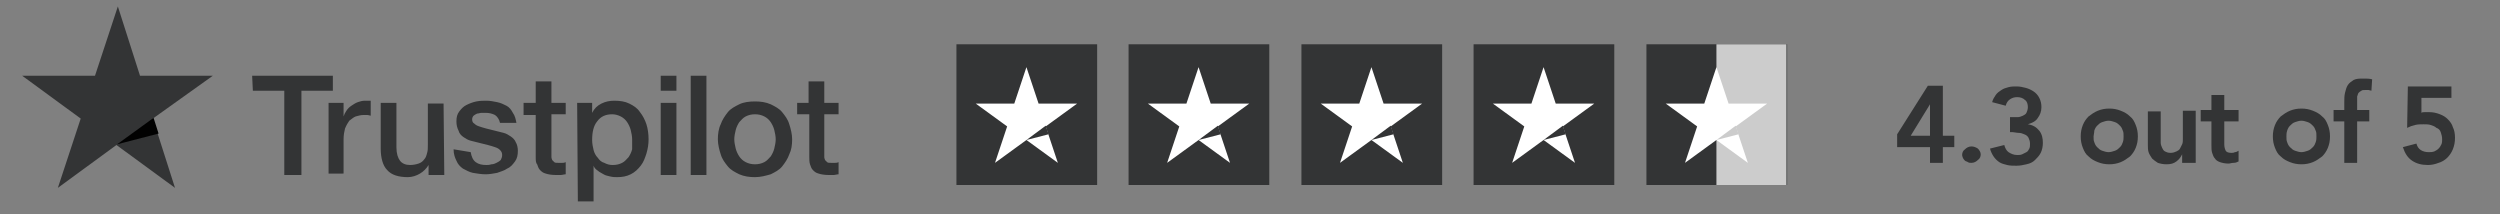
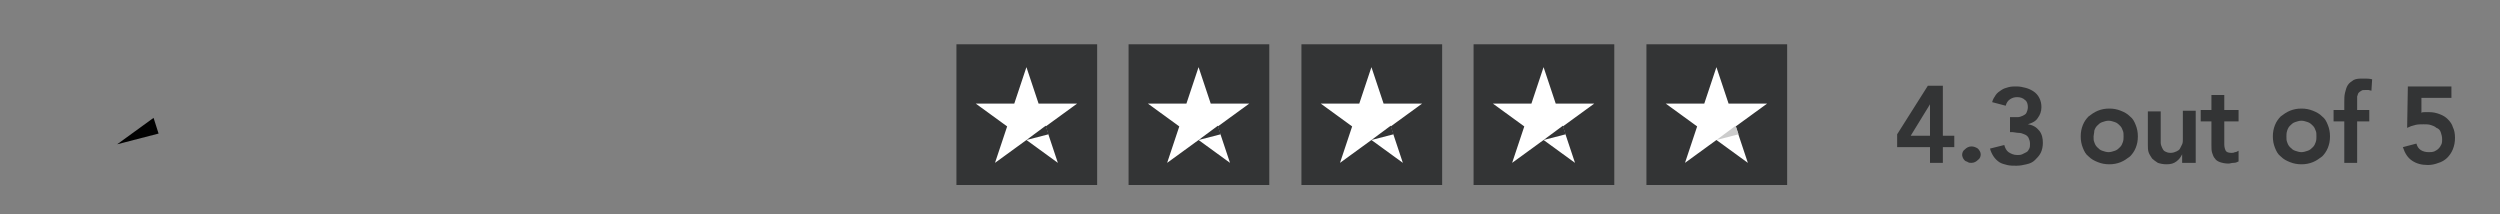
<svg xmlns="http://www.w3.org/2000/svg" version="1.1" id="Layer_1" x="0px" y="0px" viewBox="0 0 350 30" style="enable-background:new 0 0 350 30;" xml:space="preserve">
  <rect x="0" y="0" width="350" height="30" fill="#808080" stroke="none" />
  <style type="text/css"> .st0{fill:#333435;} .st1{fill:#010101;} .st2{fill:#FFFFFF;} .st3{fill:#CCCCCC;} </style>
-   <path class="st0" d="M35.3,10.6h11.3v2.1h-4.4v11.8h-2.4V12.7h-4.4L35.3,10.6L35.3,10.6z M46,14.4h2.1v1.9h0 c0.1-0.3,0.2-0.5,0.4-0.8s0.4-0.5,0.7-0.7c0.3-0.2,0.6-0.4,0.9-0.5c0.3-0.1,0.6-0.2,1-0.2c0.3,0,0.4,0,0.5,0c0.1,0,0.2,0,0.3,0v2.1 c-0.1,0-0.3-0.1-0.5-0.1s-0.3,0-0.5,0c-0.4,0-0.7,0.1-1.1,0.2c-0.3,0.1-0.6,0.4-0.9,0.6c-0.2,0.3-0.4,0.6-0.6,1.1 c-0.1,0.4-0.2,0.9-0.2,1.5v4.8H46L46,14.4L46,14.4z M62.2,24.5H60v-1.4h0c-0.3,0.5-0.7,0.9-1.2,1.2c-0.5,0.3-1.1,0.5-1.7,0.5 c-1.3,0-2.3-0.3-2.9-1c-0.6-0.6-0.9-1.7-0.9-3v-6.4h2.2v6.2c0,0.9,0.2,1.5,0.5,1.9c0.3,0.4,0.8,0.6,1.4,0.6c0.5,0,0.9-0.1,1.2-0.2 s0.6-0.3,0.8-0.6c0.2-0.2,0.3-0.5,0.4-0.9c0.1-0.3,0.1-0.7,0.1-1.1v-5.8h2.2L62.2,24.5L62.2,24.5z M65.9,21.3 c0.1,0.6,0.3,1.1,0.7,1.4c0.4,0.3,0.9,0.4,1.5,0.4c0.2,0,0.4,0,0.7-0.1c0.3,0,0.5-0.1,0.7-0.2c0.2-0.1,0.4-0.2,0.6-0.4 c0.1-0.2,0.2-0.4,0.2-0.7c0-0.3-0.1-0.5-0.3-0.7c-0.2-0.2-0.4-0.3-0.7-0.4c-0.3-0.1-0.6-0.2-1-0.3s-0.8-0.2-1.2-0.3 c-0.4-0.1-0.8-0.2-1.2-0.3c-0.4-0.1-0.7-0.3-1-0.5c-0.3-0.2-0.6-0.5-0.7-0.9c-0.2-0.4-0.3-0.8-0.3-1.3c0-0.6,0.1-1,0.4-1.4 c0.3-0.4,0.6-0.7,1-0.9c0.4-0.2,0.9-0.4,1.4-0.5c0.5-0.1,1-0.1,1.4-0.1c0.5,0,1,0.1,1.5,0.2c0.5,0.1,0.9,0.3,1.3,0.5 c0.4,0.2,0.7,0.6,0.9,1c0.3,0.4,0.4,0.9,0.5,1.4H70c-0.1-0.5-0.4-0.9-0.7-1.1c-0.4-0.2-0.8-0.3-1.3-0.3c-0.1,0-0.4,0-0.6,0 c-0.2,0-0.4,0.1-0.6,0.1c-0.2,0.1-0.4,0.2-0.5,0.3c-0.1,0.1-0.2,0.3-0.2,0.5c0,0.3,0.1,0.5,0.3,0.6c0.2,0.2,0.4,0.3,0.7,0.4 c0.3,0.1,0.6,0.2,1,0.3c0.4,0.1,0.8,0.2,1.2,0.3c0.4,0.1,0.8,0.2,1.2,0.3c0.4,0.1,0.7,0.3,1,0.5c0.3,0.2,0.6,0.5,0.7,0.8 c0.2,0.3,0.3,0.8,0.3,1.2c0,0.6-0.1,1.1-0.4,1.5c-0.3,0.4-0.6,0.8-1.1,1c-0.4,0.3-0.9,0.4-1.4,0.6c-0.5,0.1-1.1,0.2-1.6,0.2 c-0.6,0-1.2-0.1-1.8-0.2c-0.5-0.1-1-0.4-1.4-0.6c-0.4-0.3-0.7-0.6-0.9-1.1c-0.2-0.4-0.4-0.9-0.4-1.6L65.9,21.3L65.9,21.3L65.9,21.3z M73.3,14.4H75v-3h2.2v3h2V16h-2v5.4c0,0.2,0,0.4,0,0.6c0,0.2,0.1,0.3,0.1,0.4c0.1,0.1,0.2,0.2,0.3,0.3c0.1,0.1,0.3,0.1,0.6,0.1 c0.1,0,0.3,0,0.5,0c0.1,0,0.3,0,0.5-0.1v1.7c-0.2,0-0.5,0.1-0.7,0.1c-0.2,0-0.5,0-0.7,0c-0.6,0-1.1-0.1-1.4-0.2 c-0.4-0.1-0.6-0.3-0.8-0.5c-0.2-0.2-0.3-0.5-0.4-0.8C75,22.8,75,22.4,75,22v-5.9h-1.7L73.3,14.4L73.3,14.4L73.3,14.4z M80.8,14.4 h2.1v1.4h0c0.3-0.6,0.7-1,1.3-1.3c0.6-0.3,1.2-0.4,1.8-0.4c0.8,0,1.5,0.1,2.1,0.4c0.6,0.3,1.1,0.6,1.5,1.2c0.4,0.5,0.7,1.1,0.9,1.7 s0.3,1.4,0.3,2.1c0,0.7-0.1,1.3-0.3,2c-0.2,0.6-0.4,1.2-0.8,1.7c-0.4,0.5-0.8,0.9-1.4,1.2c-0.6,0.3-1.2,0.4-1.9,0.4 c-0.3,0-0.6,0-1-0.1c-0.3-0.1-0.6-0.1-0.9-0.3s-0.6-0.3-0.8-0.5c-0.3-0.2-0.5-0.4-0.6-0.7h0v5h-2.2L80.8,14.4L80.8,14.4z M88.5,19.5 c0-0.4-0.1-0.9-0.2-1.3c-0.1-0.4-0.3-0.8-0.5-1.1c-0.2-0.3-0.5-0.6-0.9-0.8c-0.4-0.2-0.8-0.3-1.2-0.3c-0.9,0-1.6,0.3-2.1,1 c-0.5,0.6-0.7,1.5-0.7,2.6c0,0.5,0.1,1,0.2,1.4c0.1,0.4,0.3,0.8,0.6,1.1c0.2,0.3,0.5,0.6,0.9,0.7c0.4,0.2,0.7,0.3,1.2,0.3 c0.5,0,0.9-0.1,1.3-0.3s0.6-0.5,0.9-0.8c0.2-0.3,0.4-0.7,0.5-1.1C88.5,20.3,88.5,19.9,88.5,19.5L88.5,19.5z M92.5,10.6h2.2v2.1h-2.2 V10.6z M92.5,14.4h2.2v10.1h-2.2V14.4L92.5,14.4z M96.7,10.6h2.2v13.9h-2.2V10.6L96.7,10.6z M105.7,24.8c-0.8,0-1.5-0.1-2.2-0.4 c-0.6-0.3-1.2-0.6-1.6-1.1c-0.4-0.5-0.8-1-1-1.7c-0.2-0.6-0.4-1.4-0.4-2.1s0.1-1.5,0.4-2.1c0.2-0.6,0.6-1.2,1-1.7 c0.4-0.5,1-0.8,1.6-1.1c0.6-0.3,1.4-0.4,2.2-0.4s1.5,0.1,2.2,0.4c0.6,0.3,1.2,0.6,1.6,1.1c0.4,0.5,0.8,1,1,1.7 c0.2,0.6,0.4,1.4,0.4,2.1c0,0.8-0.1,1.5-0.4,2.1c-0.2,0.6-0.6,1.2-1,1.7c-0.4,0.5-1,0.8-1.6,1.1C107.2,24.6,106.5,24.8,105.7,24.8 L105.7,24.8z M105.7,23c0.5,0,0.9-0.1,1.3-0.3c0.4-0.2,0.6-0.5,0.9-0.8c0.2-0.3,0.4-0.7,0.5-1.1c0.1-0.4,0.2-0.9,0.2-1.3 c0-0.4-0.1-0.9-0.2-1.3c-0.1-0.4-0.3-0.8-0.5-1.1c-0.2-0.3-0.5-0.6-0.9-0.8c-0.4-0.2-0.8-0.3-1.3-0.3s-0.9,0.1-1.3,0.3 c-0.4,0.2-0.6,0.5-0.9,0.8c-0.2,0.3-0.4,0.7-0.5,1.1c-0.1,0.4-0.2,0.9-0.2,1.3c0,0.4,0.1,0.9,0.2,1.3c0.1,0.4,0.3,0.8,0.5,1.1 c0.2,0.3,0.5,0.6,0.9,0.8C104.8,22.9,105.2,23,105.7,23L105.7,23z M111.5,14.4h1.7v-3h2.2v3h2V16h-2v5.4c0,0.2,0,0.4,0,0.6 c0,0.2,0.1,0.3,0.1,0.4c0.1,0.1,0.2,0.2,0.3,0.3c0.1,0.1,0.3,0.1,0.6,0.1c0.1,0,0.3,0,0.5,0c0.1,0,0.3,0,0.5-0.1v1.7 c-0.2,0-0.5,0.1-0.7,0.1c-0.2,0-0.5,0-0.7,0c-0.6,0-1.1-0.1-1.4-0.2c-0.4-0.1-0.6-0.3-0.8-0.5c-0.2-0.2-0.3-0.5-0.4-0.8 c-0.1-0.3-0.1-0.7-0.1-1.1v-5.9h-1.7V14.4L111.5,14.4L111.5,14.4z" />
-   <path class="st0" d="M29.8,10.6H19.6l-3.1-9.7l-3.2,9.7l-10.2,0l8.2,6l-3.2,9.7l8.2-6l8.2,6l-3.1-9.7L29.8,10.6z" />
  <path class="st1" d="M22.2,18.7l-0.7-2.2l-5.1,3.7L22.2,18.7z" />
  <rect x="133.9" y="6.2" class="st0" width="19.7" height="19.7" />
  <g>
    <path class="st2" d="M150.8,14.5h-5.4l-1.7-5.1l-1.7,5.1l-5.4,0l4.4,3.2l-1.7,5.1l4.4-3.2l4.4,3.2l-1.7-5.1L150.8,14.5z" />
    <path class="st0" d="M146.8,18.8l-0.4-1.2l-2.7,2L146.8,18.8z" />
  </g>
  <rect x="158" y="6.2" class="st0" width="19.7" height="19.7" />
  <g>
    <path class="st2" d="M174.9,14.5h-5.4l-1.7-5.1l-1.7,5.1l-5.4,0l4.4,3.2l-1.7,5.1l4.4-3.2l4.4,3.2l-1.7-5.1L174.9,14.5z" />
    <path class="st0" d="M170.9,18.8l-0.4-1.2l-2.7,2L170.9,18.8z" />
  </g>
  <rect x="182.2" y="6.2" class="st0" width="19.7" height="19.7" />
  <g>
    <path class="st2" d="M199.1,14.5h-5.4L192,9.4l-1.7,5.1l-5.4,0l4.4,3.2l-1.7,5.1l4.4-3.2l4.4,3.2l-1.7-5.1L199.1,14.5z" />
    <path class="st0" d="M195.1,18.8l-0.4-1.2l-2.7,2L195.1,18.8z" />
  </g>
  <rect x="206.3" y="6.2" class="st0" width="19.7" height="19.7" />
  <g>
    <path class="st2" d="M223.2,14.5h-5.4l-1.7-5.1l-1.7,5.1l-5.4,0l4.4,3.2l-1.7,5.1l4.4-3.2l4.4,3.2l-1.7-5.1L223.2,14.5z" />
    <path class="st0" d="M219.2,18.8l-0.4-1.2l-2.7,2L219.2,18.8z" />
  </g>
  <rect x="230.5" y="6.2" class="st0" width="19.7" height="19.7" />
-   <rect x="240.3" y="6.2" class="st3" width="9.8" height="19.7" />
  <g>
    <path class="st2" d="M247.4,14.5H242l-1.7-5.1l-1.7,5.1l-5.4,0l4.4,3.2l-1.7,5.1l4.4-3.2l4.4,3.2l-1.7-5.1L247.4,14.5z" />
    <path class="st3" d="M243.4,18.8l-0.4-1.2l-2.7,2L243.4,18.8z" />
  </g>
  <g>
    <path class="st0" d="M270.2,20.6h-4.6v-1.8l4.3-6.8h2.1V19h1.6v1.6H272v2.2h-1.8V20.6z M270.2,14.6L270.2,14.6l-2.7,4.4h2.7V14.6z" />
    <path class="st0" d="M274.7,21.7c0-0.3,0.1-0.6,0.4-0.8c0.2-0.2,0.5-0.4,0.9-0.4c0.3,0,0.6,0.1,0.9,0.3c0.2,0.2,0.4,0.5,0.4,0.8 c0,0.3-0.1,0.6-0.4,0.8c-0.2,0.2-0.5,0.4-0.9,0.4c-0.2,0-0.3,0-0.5-0.1c-0.1-0.1-0.3-0.1-0.4-0.2c-0.1-0.1-0.2-0.2-0.3-0.4 C274.8,22,274.7,21.9,274.7,21.7z" />
    <path class="st0" d="M281.2,16.4h0.5c0.3,0,0.5,0,0.8,0c0.2,0,0.5-0.1,0.7-0.2c0.2-0.1,0.4-0.2,0.5-0.4c0.1-0.2,0.2-0.5,0.2-0.8 c0-0.4-0.1-0.8-0.4-1c-0.3-0.3-0.7-0.4-1.1-0.4c-0.4,0-0.7,0.1-1,0.3c-0.3,0.2-0.5,0.5-0.6,0.9l-1.9-0.5c0.1-0.4,0.3-0.7,0.5-1 c0.2-0.3,0.5-0.5,0.8-0.7c0.3-0.2,0.6-0.3,1-0.4c0.4-0.1,0.7-0.1,1.1-0.1c0.5,0,0.9,0.1,1.3,0.2c0.4,0.1,0.8,0.3,1.1,0.5 c0.3,0.2,0.6,0.5,0.8,0.9c0.2,0.4,0.3,0.8,0.3,1.3c0,0.6-0.2,1.1-0.5,1.5c-0.3,0.5-0.8,0.7-1.4,0.9v0c0.7,0.1,1.2,0.4,1.6,0.9 c0.4,0.5,0.5,1.1,0.5,1.7c0,0.5-0.1,1-0.3,1.4c-0.2,0.4-0.5,0.7-0.8,1c-0.3,0.3-0.7,0.5-1.2,0.6c-0.4,0.1-0.9,0.2-1.4,0.2 c-0.4,0-0.9,0-1.3-0.1c-0.4-0.1-0.8-0.2-1.1-0.4c-0.3-0.2-0.6-0.5-0.8-0.8c-0.2-0.3-0.4-0.7-0.5-1.1l2-0.5c0.1,0.4,0.3,0.8,0.6,1 c0.3,0.2,0.7,0.4,1.2,0.4c0.2,0,0.5,0,0.7-0.1c0.2-0.1,0.4-0.2,0.6-0.3c0.2-0.1,0.3-0.3,0.4-0.5c0.1-0.2,0.1-0.4,0.1-0.7 c0-0.3-0.1-0.6-0.2-0.8c-0.1-0.2-0.3-0.4-0.6-0.5c-0.2-0.1-0.5-0.2-0.8-0.2c-0.3,0-0.6-0.1-0.8-0.1h-0.4V16.4z" />
    <path class="st0" d="M291.3,19.1c0-0.6,0.1-1.1,0.3-1.6c0.2-0.5,0.5-0.9,0.8-1.2c0.4-0.3,0.8-0.6,1.3-0.8c0.5-0.2,1-0.3,1.6-0.3 s1.1,0.1,1.6,0.3c0.5,0.2,0.9,0.4,1.3,0.8c0.4,0.3,0.6,0.7,0.8,1.2c0.2,0.5,0.3,1,0.3,1.6c0,0.6-0.1,1.1-0.3,1.6 c-0.2,0.5-0.5,0.9-0.8,1.2c-0.4,0.3-0.8,0.6-1.3,0.8c-0.5,0.2-1,0.3-1.6,0.3s-1.1-0.1-1.6-0.3c-0.5-0.2-0.9-0.4-1.3-0.8 c-0.4-0.3-0.6-0.7-0.8-1.2C291.4,20.2,291.3,19.7,291.3,19.1z M293.1,19.1c0,0.3,0,0.6,0.1,0.8c0.1,0.3,0.2,0.5,0.4,0.7 c0.2,0.2,0.4,0.4,0.7,0.5c0.3,0.1,0.6,0.2,0.9,0.2c0.3,0,0.6-0.1,0.9-0.2c0.3-0.1,0.5-0.3,0.7-0.5c0.2-0.2,0.3-0.4,0.4-0.7 c0.1-0.3,0.1-0.5,0.1-0.8c0-0.3,0-0.6-0.1-0.8c-0.1-0.3-0.2-0.5-0.4-0.7s-0.4-0.4-0.7-0.5c-0.3-0.1-0.6-0.2-0.9-0.2 c-0.3,0-0.6,0.1-0.9,0.2c-0.3,0.1-0.5,0.3-0.7,0.5c-0.2,0.2-0.3,0.4-0.4,0.7C293.2,18.6,293.1,18.9,293.1,19.1z" />
    <path class="st0" d="M307.2,22.8h-1.7v-1.2h0c-0.2,0.4-0.4,0.7-0.8,1c-0.4,0.3-0.8,0.4-1.4,0.4c-0.5,0-0.9-0.1-1.2-0.2 c-0.3-0.2-0.6-0.4-0.8-0.6c-0.2-0.3-0.4-0.6-0.5-0.9c-0.1-0.3-0.1-0.7-0.1-1.1v-4.6h1.8v3.7c0,0.2,0,0.4,0,0.7 c0,0.2,0.1,0.5,0.2,0.7c0.1,0.2,0.2,0.4,0.4,0.5c0.2,0.1,0.4,0.2,0.8,0.2c0.3,0,0.6-0.1,0.8-0.2c0.2-0.1,0.4-0.2,0.5-0.4 c0.1-0.2,0.2-0.4,0.3-0.6c0.1-0.2,0.1-0.5,0.1-0.7v-4h1.8V22.8z" />
    <path class="st0" d="M308.1,17v-1.6h1.5v-2.1h1.8v2.1h2V17h-2v3.2c0,0.4,0.1,0.7,0.2,0.9c0.1,0.2,0.4,0.3,0.8,0.3 c0.2,0,0.3,0,0.5-0.1c0.2,0,0.3-0.1,0.5-0.2v1.5c-0.2,0.1-0.4,0.2-0.7,0.2c-0.3,0-0.5,0.1-0.7,0.1c-0.5,0-0.9-0.1-1.2-0.2 c-0.3-0.1-0.6-0.3-0.7-0.5c-0.2-0.2-0.3-0.5-0.4-0.8c-0.1-0.3-0.1-0.7-0.1-1.1V17H308.1z" />
    <path class="st0" d="M318.2,19.1c0-0.6,0.1-1.1,0.3-1.6c0.2-0.5,0.5-0.9,0.8-1.2c0.4-0.3,0.8-0.6,1.3-0.8c0.5-0.2,1-0.3,1.6-0.3 s1.1,0.1,1.6,0.3c0.5,0.2,0.9,0.4,1.3,0.8c0.4,0.3,0.6,0.7,0.8,1.2c0.2,0.5,0.3,1,0.3,1.6c0,0.6-0.1,1.1-0.3,1.6 c-0.2,0.5-0.5,0.9-0.8,1.2c-0.4,0.3-0.8,0.6-1.3,0.8c-0.5,0.2-1,0.3-1.6,0.3s-1.1-0.1-1.6-0.3c-0.5-0.2-0.9-0.4-1.3-0.8 c-0.4-0.3-0.6-0.7-0.8-1.2C318.3,20.2,318.2,19.7,318.2,19.1z M320.1,19.1c0,0.3,0,0.6,0.1,0.8c0.1,0.3,0.2,0.5,0.4,0.7 c0.2,0.2,0.4,0.4,0.7,0.5c0.3,0.1,0.6,0.2,0.9,0.2c0.3,0,0.6-0.1,0.9-0.2c0.3-0.1,0.5-0.3,0.7-0.5c0.2-0.2,0.3-0.4,0.4-0.7 c0.1-0.3,0.1-0.5,0.1-0.8c0-0.3,0-0.6-0.1-0.8c-0.1-0.3-0.2-0.5-0.4-0.7c-0.2-0.2-0.4-0.4-0.7-0.5c-0.3-0.1-0.6-0.2-0.9-0.2 c-0.3,0-0.6,0.1-0.9,0.2c-0.3,0.1-0.5,0.3-0.7,0.5s-0.3,0.4-0.4,0.7C320.1,18.6,320.1,18.9,320.1,19.1z" />
    <path class="st0" d="M328.2,17h-1.5v-1.6h1.5v-1c0-0.5,0-1,0.1-1.4c0.1-0.4,0.2-0.8,0.4-1.1c0.2-0.3,0.5-0.5,0.8-0.7 c0.4-0.2,0.8-0.2,1.4-0.2c0.4,0,0.8,0,1.2,0.1l-0.1,1.6c-0.1,0-0.3-0.1-0.4-0.1c-0.1,0-0.2,0-0.4,0c-0.3,0-0.5,0-0.6,0.1 c-0.2,0.1-0.3,0.2-0.4,0.3c-0.1,0.1-0.1,0.3-0.2,0.5c0,0.2,0,0.4,0,0.6v1.3h1.7V17H330v5.8h-1.8V17z" />
    <path class="st0" d="M343.3,13.7h-4.3l0,2.1c0.1-0.1,0.3-0.1,0.5-0.1c0.2,0,0.4,0,0.6,0c0.5,0,1,0.1,1.5,0.3s0.8,0.4,1.1,0.7 c0.3,0.3,0.6,0.7,0.7,1.1c0.2,0.4,0.3,0.9,0.3,1.5c0,0.6-0.1,1.1-0.3,1.6c-0.2,0.5-0.5,0.9-0.8,1.2c-0.3,0.3-0.8,0.6-1.2,0.7 c-0.5,0.2-1,0.3-1.5,0.3c-0.9,0-1.6-0.2-2.2-0.6c-0.6-0.4-1-1-1.3-1.9l1.9-0.5c0.1,0.4,0.3,0.7,0.6,0.9c0.3,0.2,0.7,0.3,1.1,0.3 c0.3,0,0.5,0,0.8-0.1c0.2-0.1,0.4-0.2,0.6-0.4s0.3-0.4,0.4-0.6c0.1-0.2,0.1-0.5,0.1-0.7c0-0.4-0.1-0.7-0.2-1 c-0.1-0.3-0.3-0.5-0.6-0.6c-0.2-0.2-0.5-0.3-0.8-0.4c-0.3-0.1-0.6-0.1-1-0.1c-0.4,0-0.8,0-1.2,0.1c-0.4,0.1-0.7,0.2-1.1,0.4 l0.1-5.8h6.1V13.7z" />
  </g>
</svg>